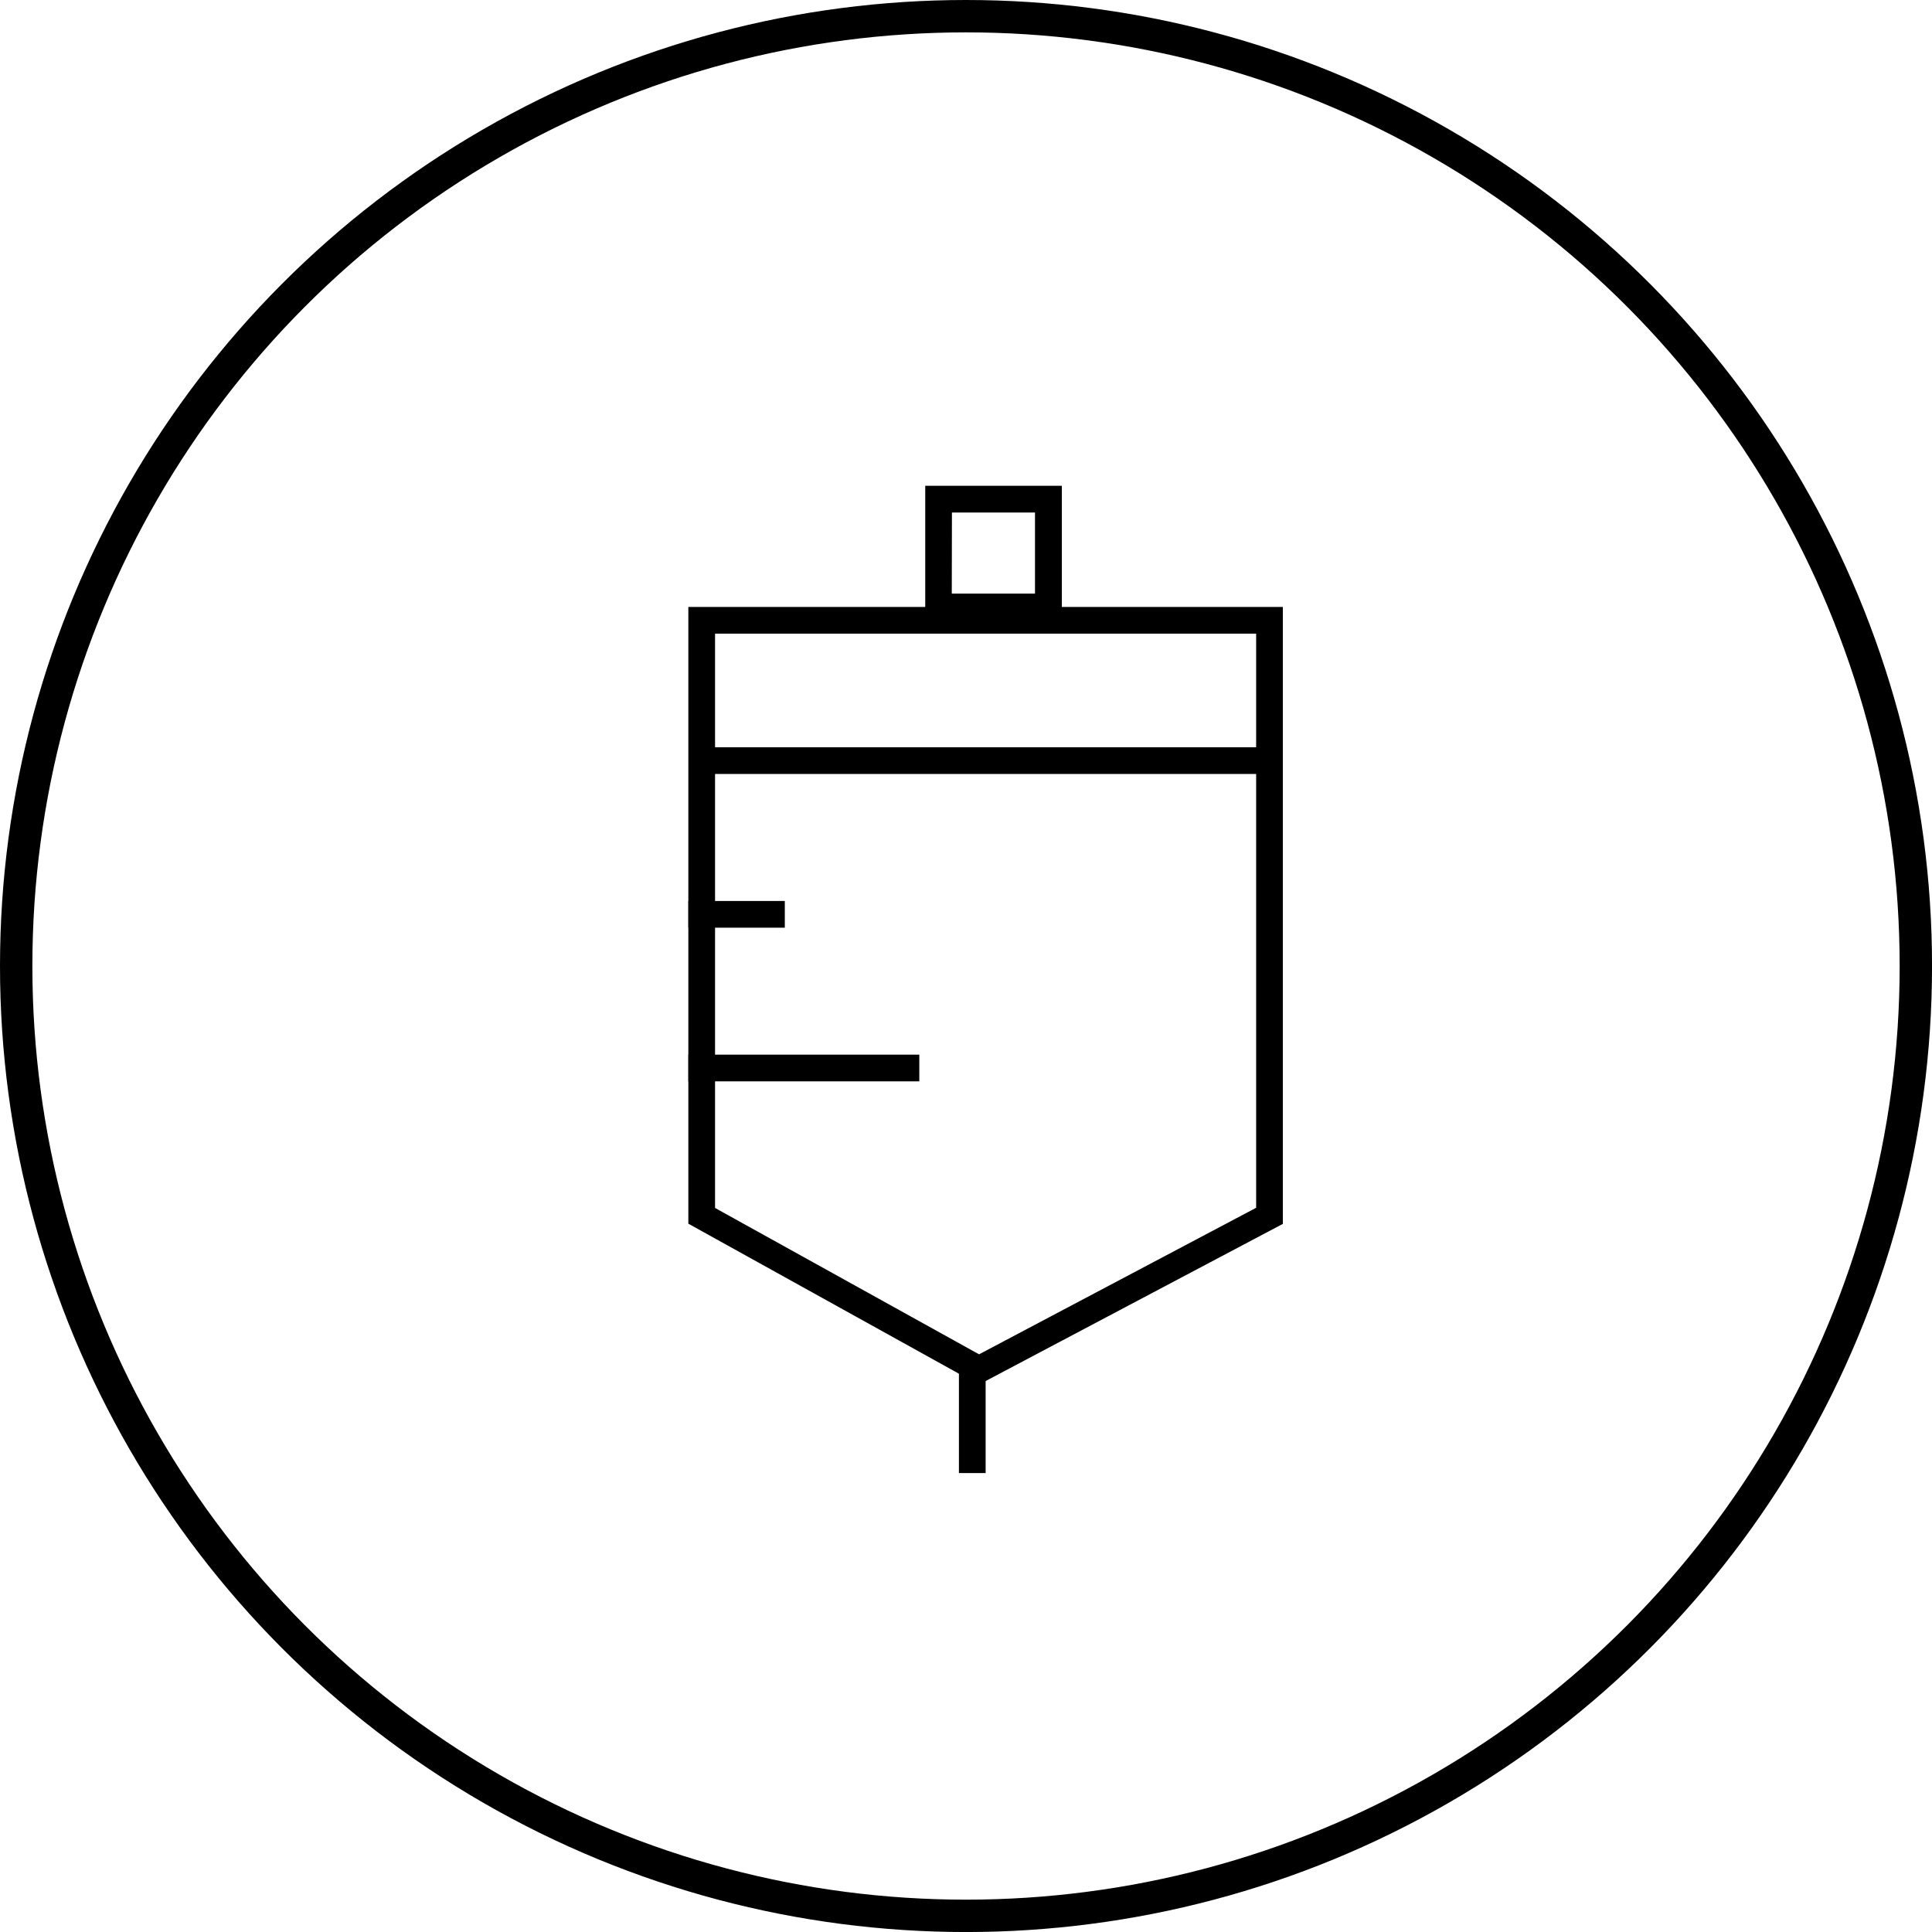
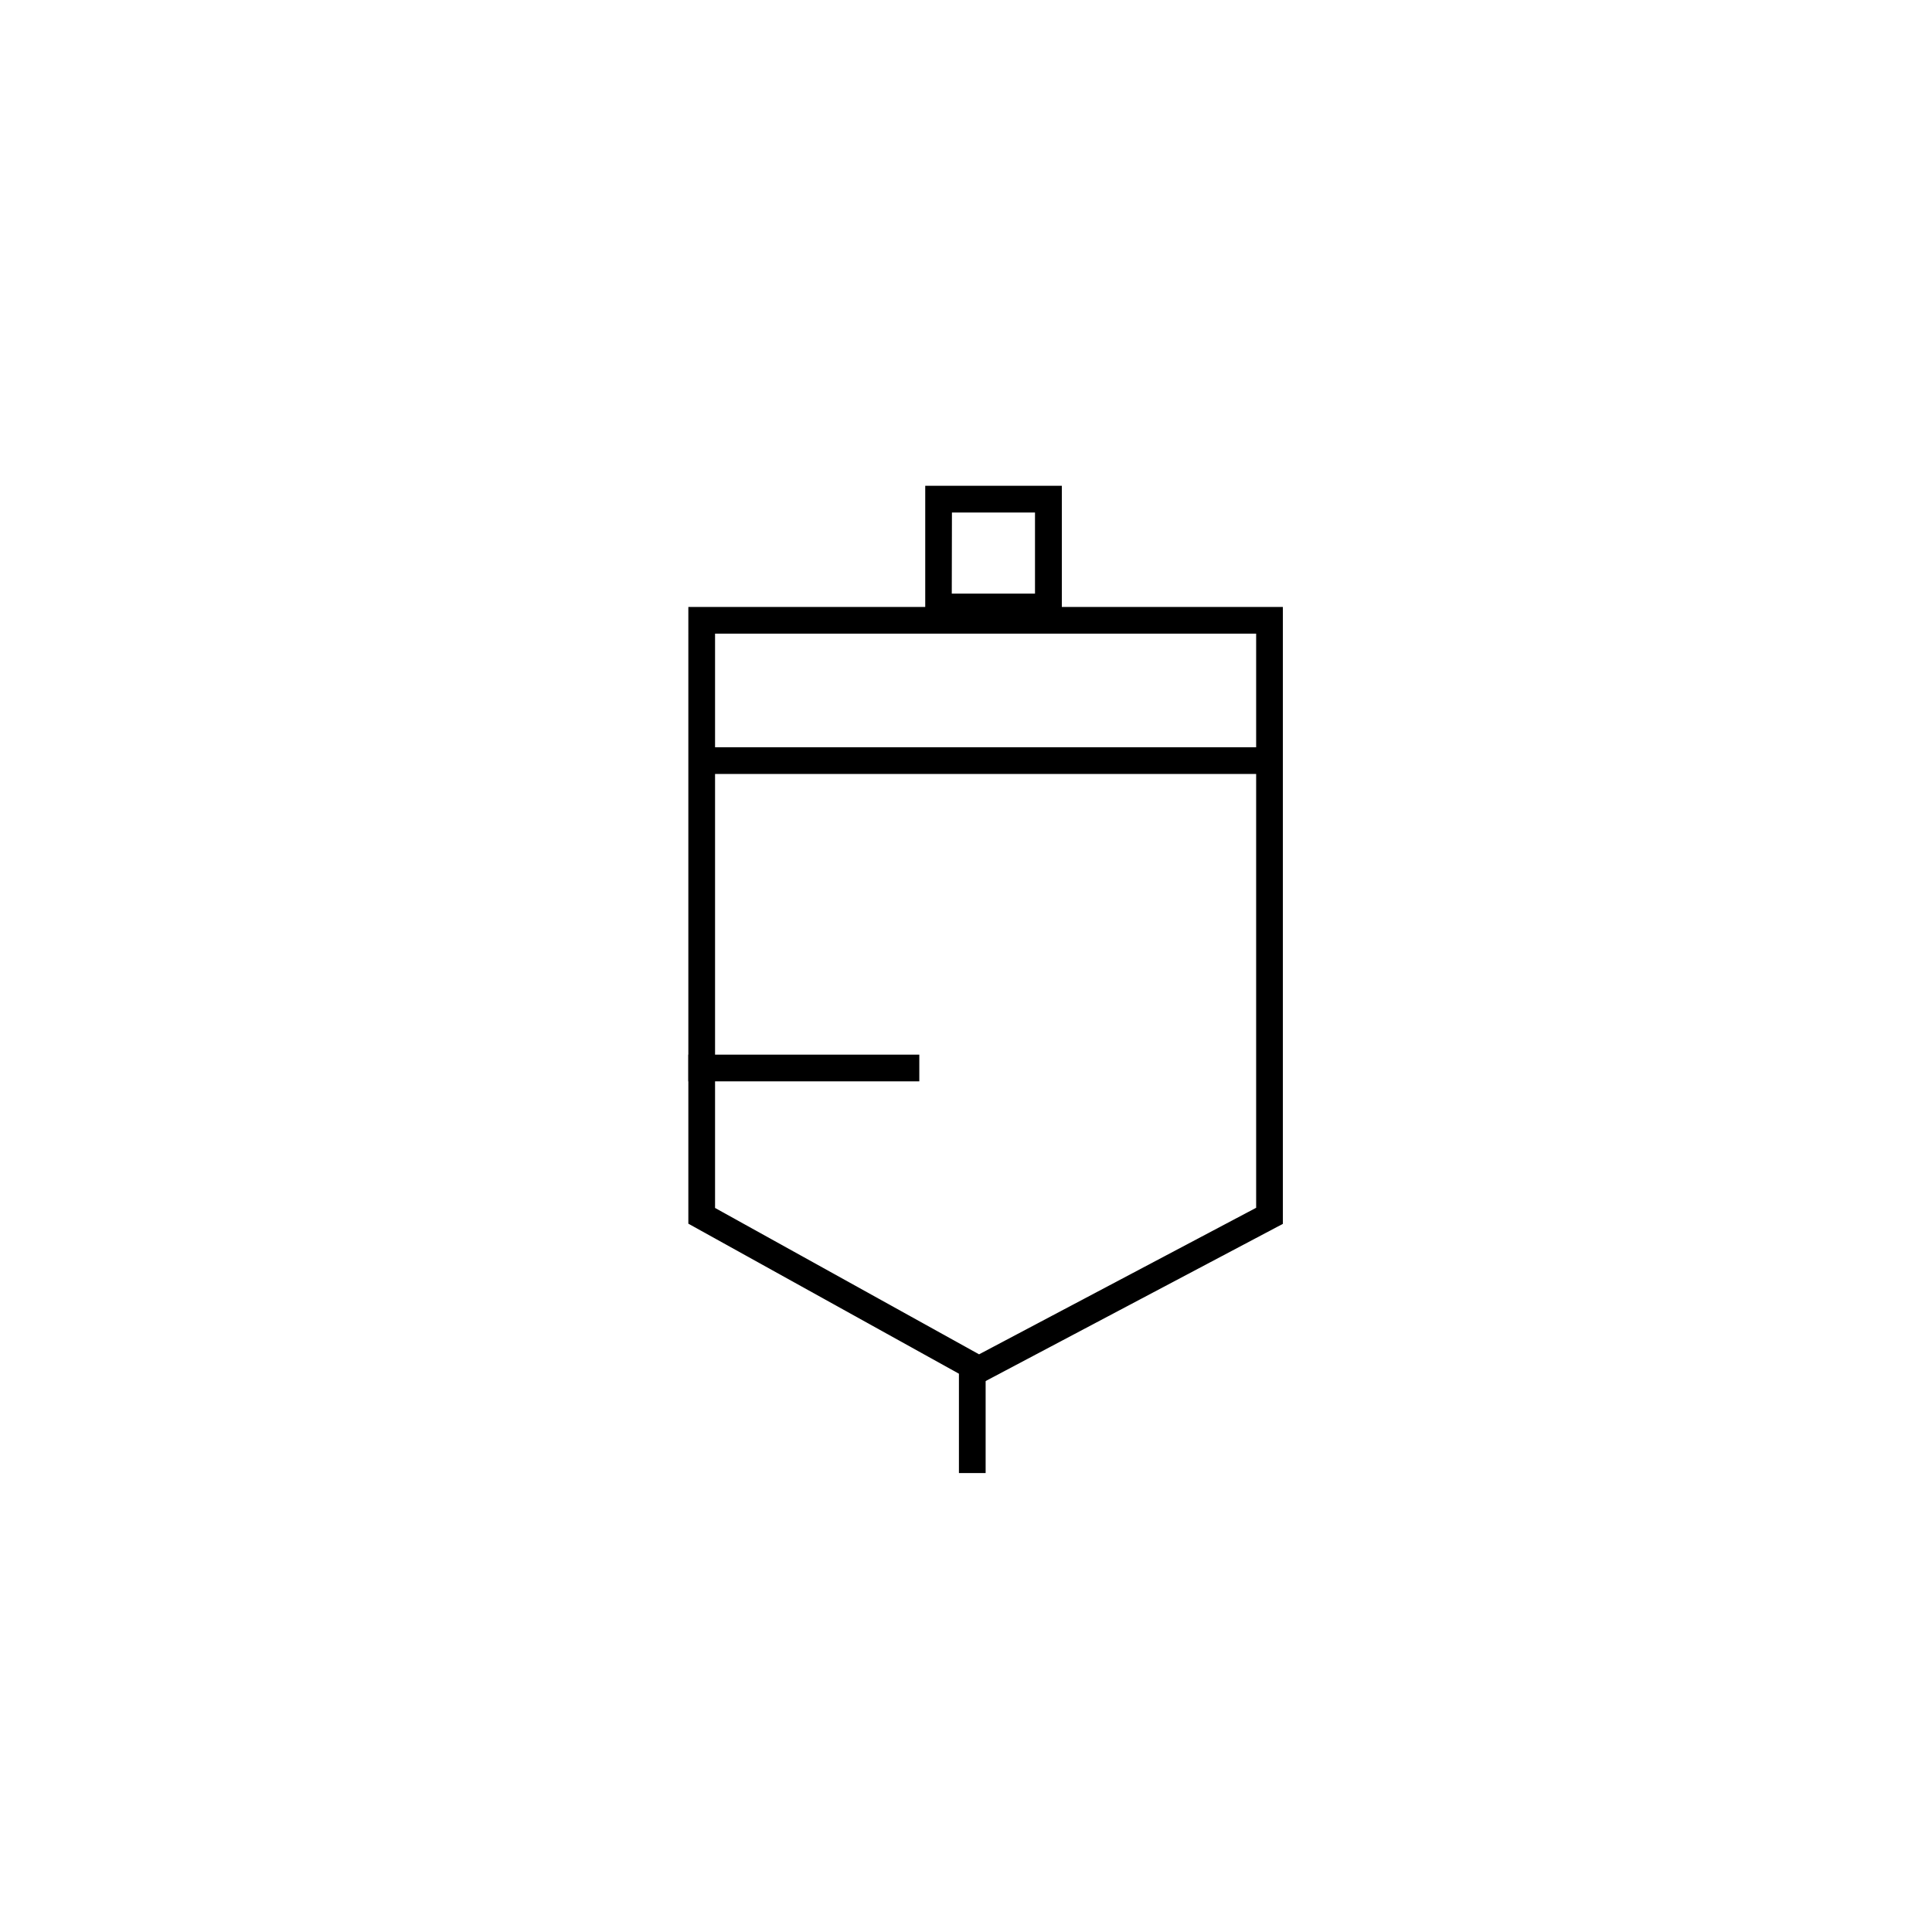
<svg xmlns="http://www.w3.org/2000/svg" id="Group_9875" data-name="Group 9875" width="59.685" height="59.685" viewBox="0 0 59.685 59.685">
  <g id="Group_9874" data-name="Group 9874" transform="translate(21.265 15.008)">
    <path id="Path_417" data-name="Path 417" d="M-13.451-.309H4.915V18.75L-4.48,23.718l-8.971-4.974ZM4.09.516H-12.626V18.258L-4.47,22.78l8.56-4.527Z" transform="translate(13.451 4.051)" />
    <path id="Path_419" data-name="Path 419" d="M4.194.516H-13.76V-.309H4.194Z" transform="translate(14.172 8.386)" />
-     <path id="Path_420" data-name="Path 420" d="M.747.516h-2.98V-.309H.747Z" transform="translate(2.233 13.135)" />
    <path id="Path_422" data-name="Path 422" d="M91.769-388.214h-4.22v-4.155h4.22Zm-3.4-.825h2.571v-2.505H88.374Z" transform="translate(-80.231 392.369)" />
    <path id="Path_418" data-name="Path 418" d="M.516.846H-.309V-2.527H.516Z" transform="translate(8.668 29.653)" />
    <path id="Path_421" data-name="Path 421" d="M1.789.516H-5.346V-.309H1.789Z" transform="translate(5.346 17.882)" />
  </g>
  <g id="Ellipse_6090" data-name="Ellipse 6090" transform="translate(0 0)" fill="none" stroke="#000" stroke-width="1">
    <circle cx="29.843" cy="29.843" r="29.843" stroke="none" />
-     <circle cx="29.843" cy="29.843" r="29.343" fill="none" />
  </g>
</svg>